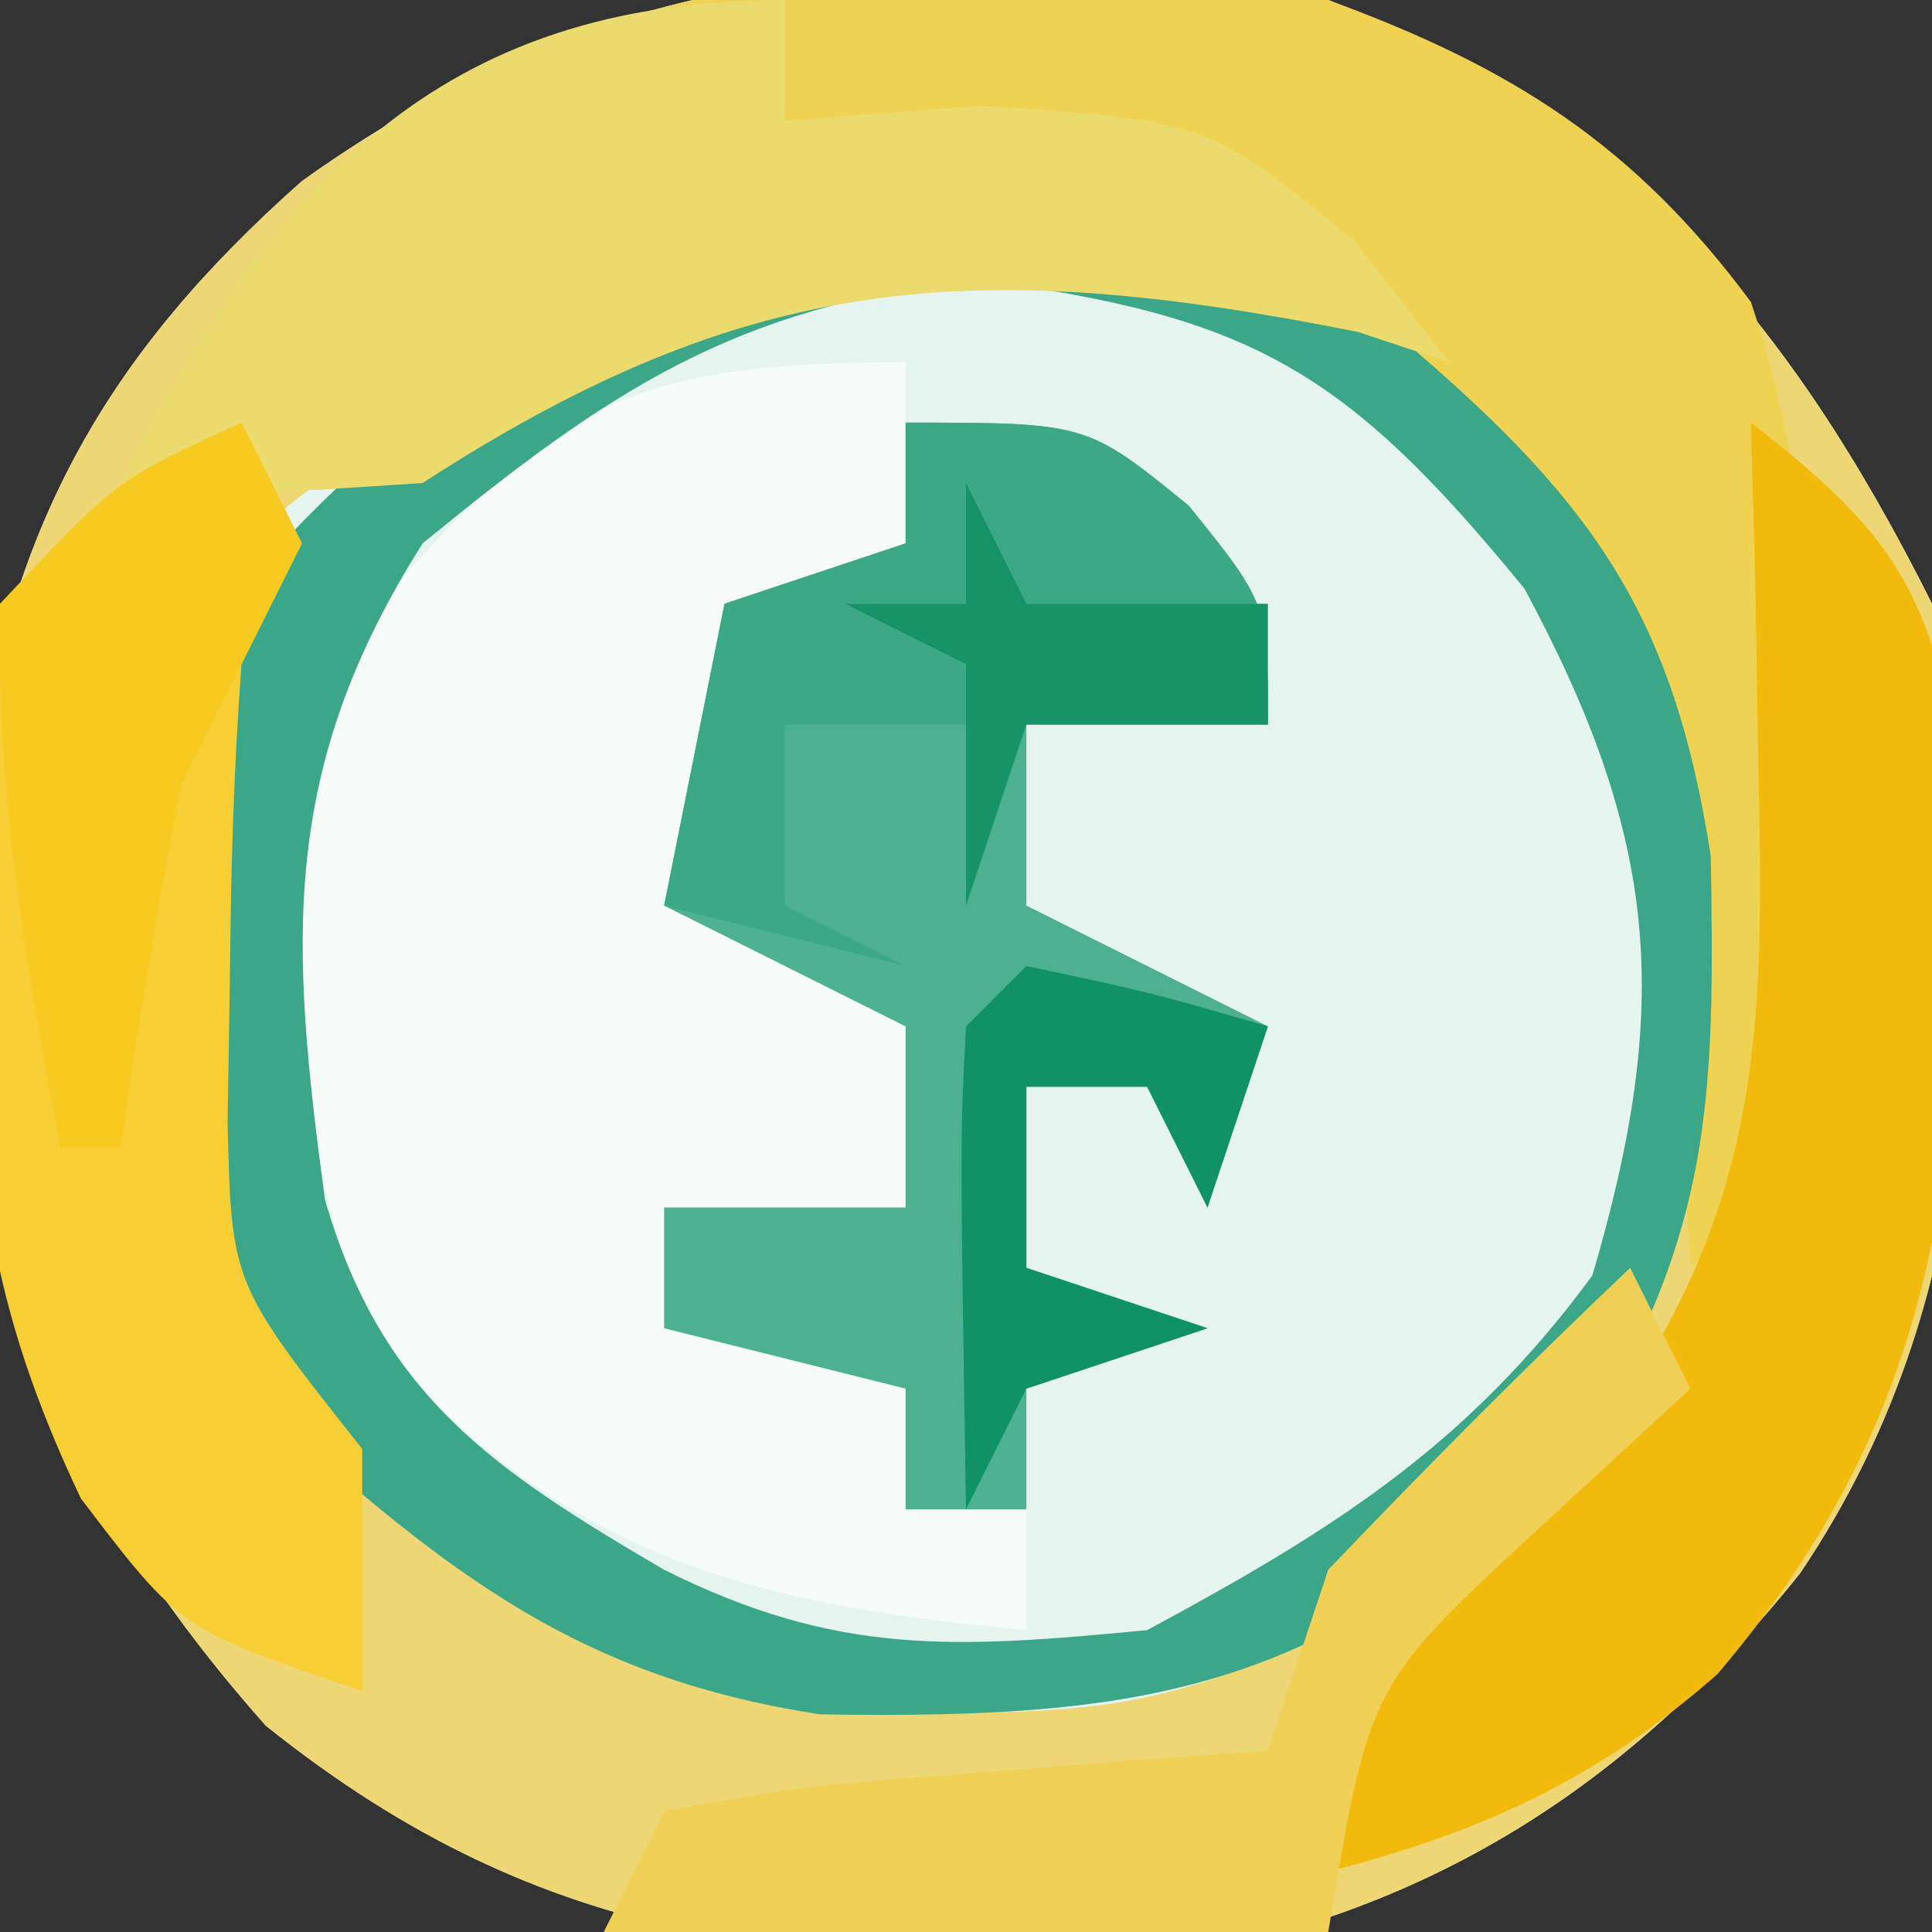
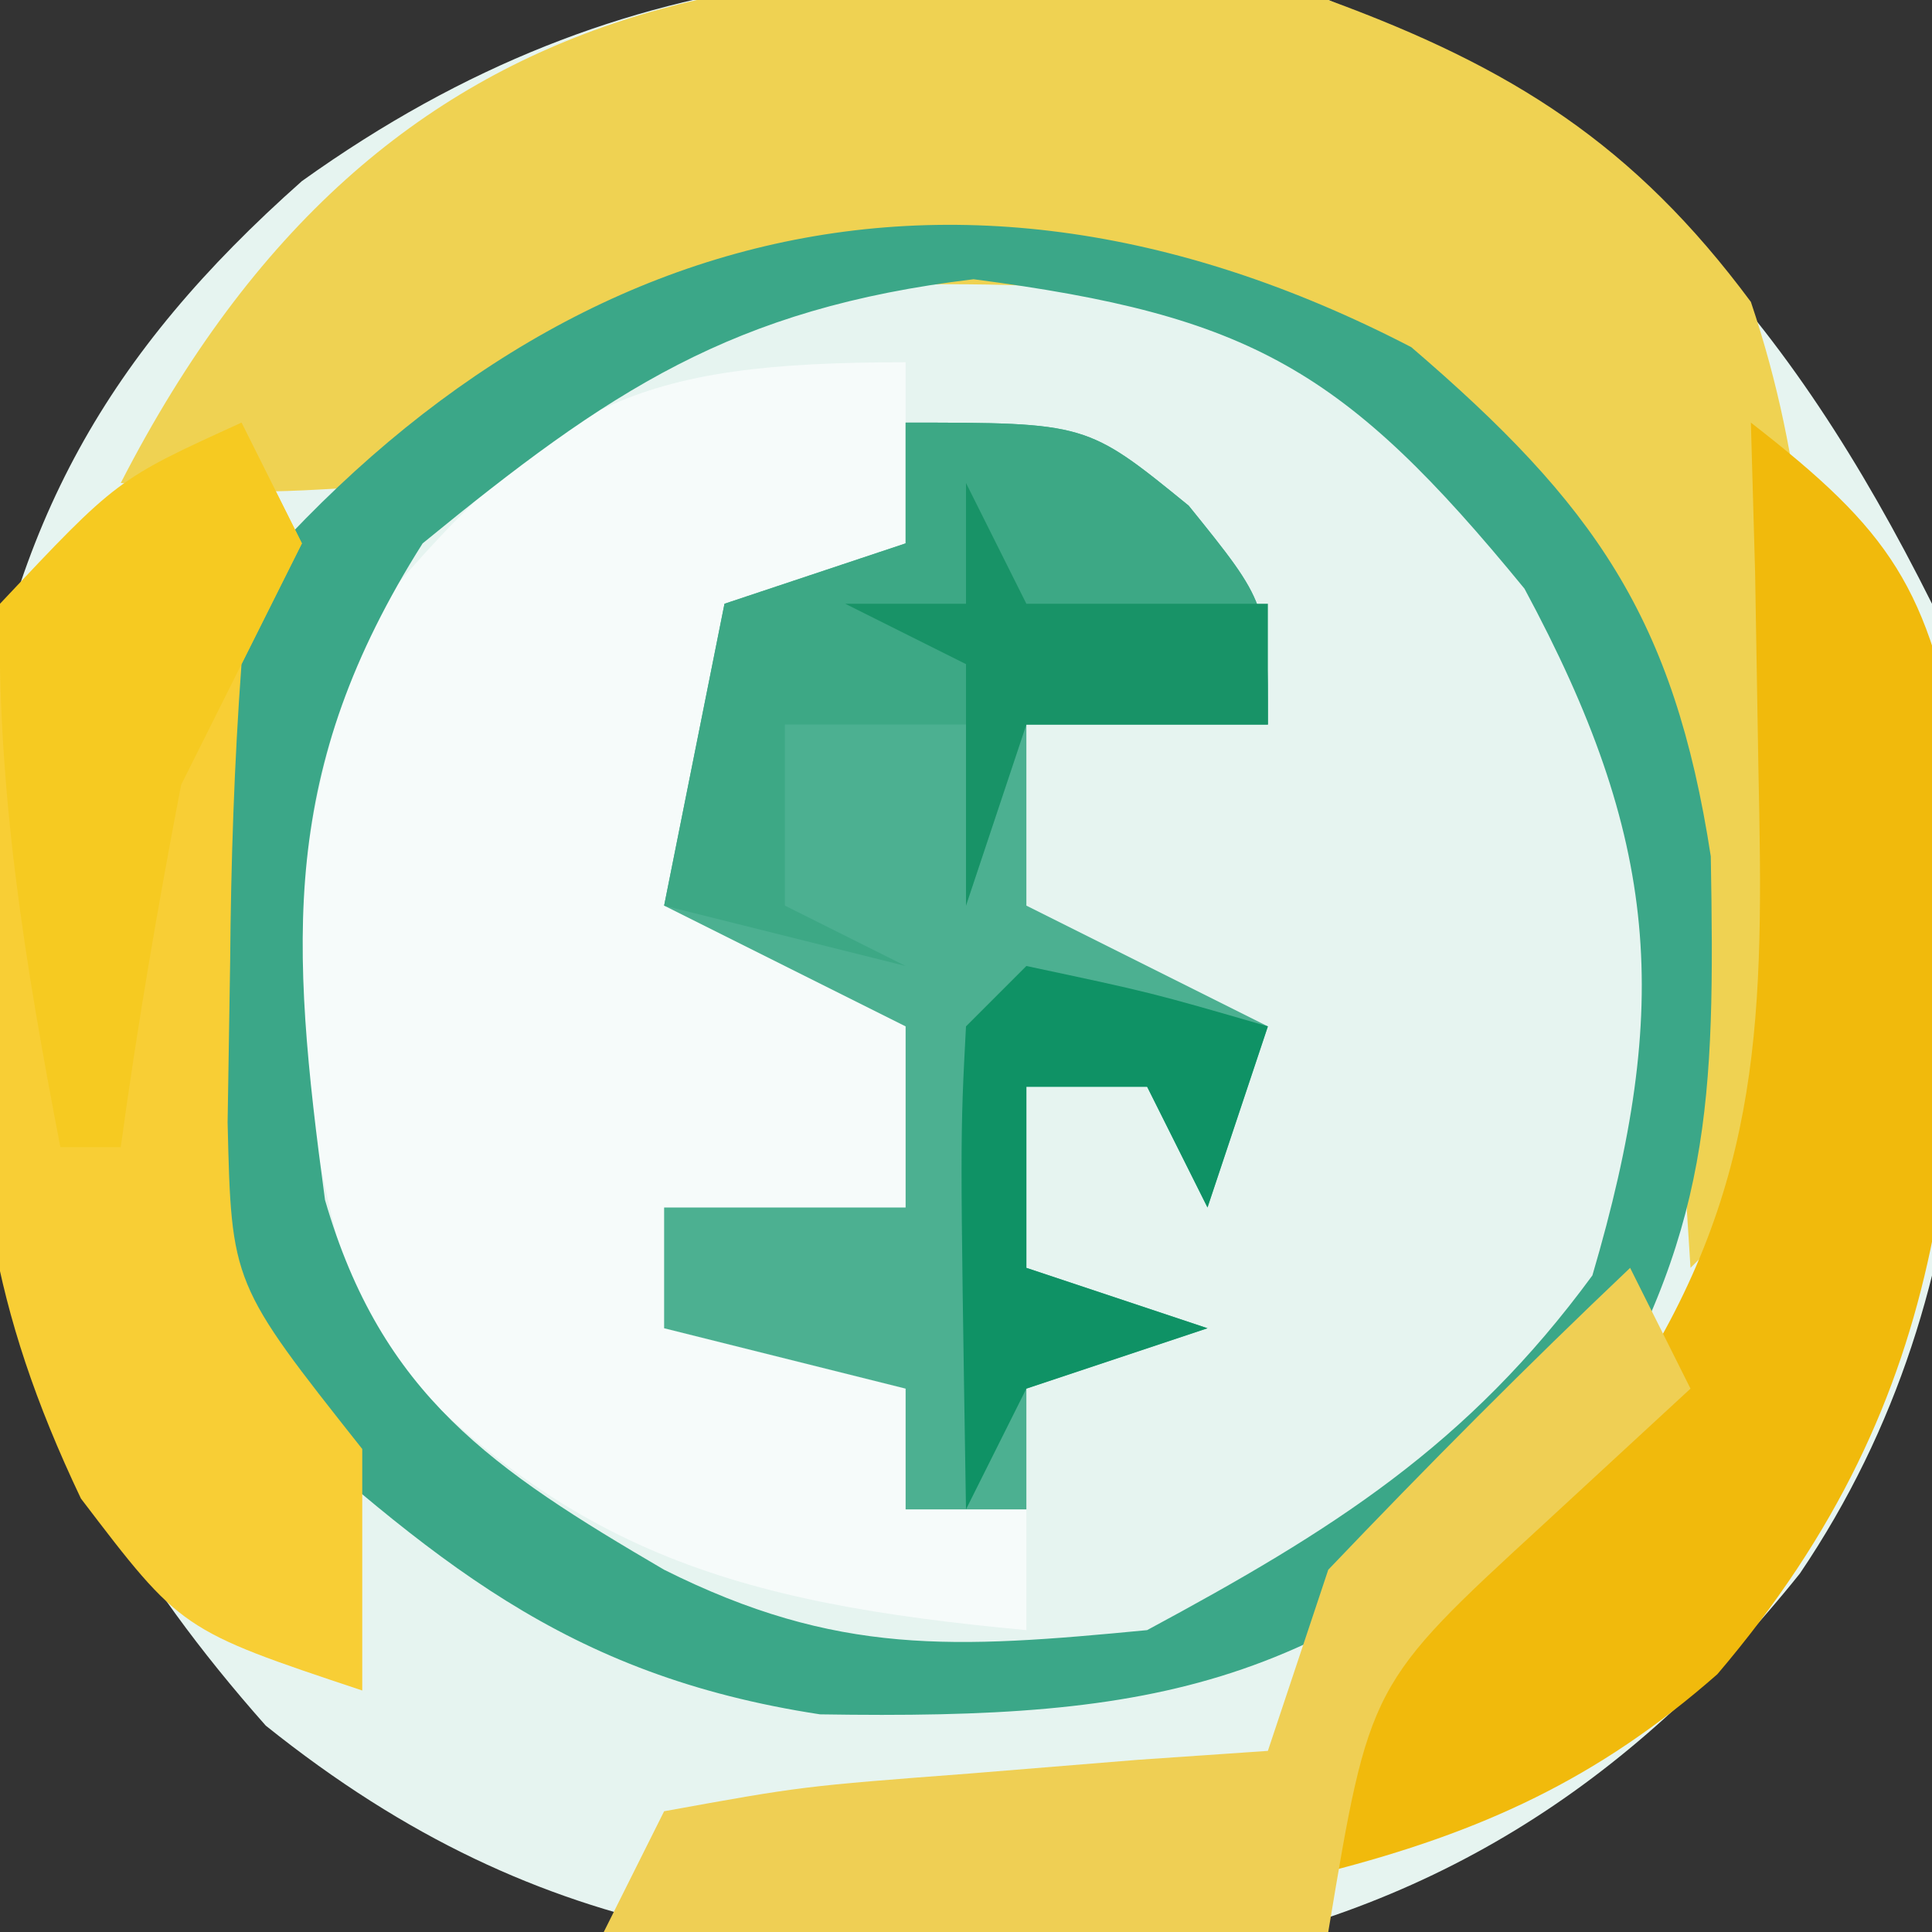
<svg xmlns="http://www.w3.org/2000/svg" version="1.1" width="32" height="32">
  <rect width="100%" height="100%" fill="#333333" stroke="none" />
  <path d="M0 0 C4.9 2.085 7.632 5.271 10 10 C10.915 15.595 11.075 21.236 7.812 26.062 C4.977 29.6 1.621 31.735 -2.867 32.469 C-8.762 32.53 -12.91 32.339 -17.598 28.582 C-22.035 23.576 -22.586 19.468 -22.418 12.949 C-21.81 8.662 -20.226 5.86 -17 3 C-11.575 -0.883 -6.471 -0.917 0 0 Z " fill="#E6F4F0" transform="translate(22,0)" />
-   <path d="M0 0 C4.9 2.085 7.632 5.271 10 10 C10.915 15.595 11.075 21.236 7.812 26.062 C4.977 29.6 1.621 31.735 -2.867 32.469 C-8.762 32.53 -12.91 32.339 -17.598 28.582 C-22.035 23.576 -22.586 19.468 -22.418 12.949 C-21.81 8.662 -20.226 5.86 -17 3 C-11.575 -0.883 -6.471 -0.917 0 0 Z M-18 9 C-19.858 12.717 -19.58 16.953 -19 21 C-16.319 24.477 -13.198 27.68 -8.695 28.336 C-3.074 28.43 -3.074 28.43 2 26.188 C5.745 22.091 6.442 19.647 6.32 14.289 C5.726 10.039 3.562 7.227 0.25 4.625 C-7.184 2.56 -12.175 4.207 -18 9 Z " fill="#EDD673" transform="translate(22,0)" />
  <path d="M0 0 C3.04 1.115 5.062 2.389 7 5 C7.909 7.7 8.022 10.167 8 13 C8.062 14.114 8.124 15.227 8.188 16.375 C8 19 8 19 6 21 C5.963 20.408 5.925 19.817 5.887 19.207 C5.492 14.46 5.117 10.81 2 7 C-1.037 4.638 -4.269 4.654 -8.047 4.73 C-10.811 5.112 -12.685 6.499 -15 8 C-17.812 8.188 -17.812 8.188 -20 8 C-15.617 -0.536 -8.897 -1.222 0 0 Z " fill="#EFD252" transform="translate(22,0)" />
  <path d="M0 0 C0 0.99 0 1.98 0 3 C-0.99 3.66 -1.98 4.32 -3 5 C-2.656 7.473 -2.656 7.473 -2 10 C-1.34 10.33 -0.68 10.66 0 11 C0 11.99 0 12.98 0 14 C-1.32 14 -2.64 14 -4 14 C-3.67 14.66 -3.34 15.32 -3 16 C-2.01 16.33 -1.02 16.66 0 17 C0 17.66 0 18.32 0 19 C0.66 19 1.32 19 2 19 C2 19.66 2 20.32 2 21 C-2.833 20.55 -5.756 19.708 -9 16 C-10.315 11.685 -10.525 8.233 -8.75 4.062 C-5.869 0.668 -4.512 0 0 0 Z " fill="#F6FBFA" transform="translate(15,6)" />
  <path d="M0 0 C3.032 2.599 4.353 4.479 4.961 8.434 C5.031 12.474 4.984 14.668 2.812 18.188 C-1.442 22.199 -4.15 22.735 -9.793 22.645 C-14.038 21.996 -16.201 20.086 -19.375 17.25 C-21.235 13.531 -20.949 9.3 -20.375 5.25 C-15.115 -1.763 -7.936 -4.115 0 0 Z M-16.375 3.25 C-18.751 7.008 -18.571 9.837 -17.992 14.125 C-17.052 17.363 -15.211 18.59 -12.375 20.25 C-9.509 21.683 -7.562 21.556 -4.375 21.25 C-1.31 19.6 0.933 18.194 3 15.375 C4.321 10.884 4.109 8.149 1.875 4 C-1.098 0.367 -2.653 -0.525 -7.25 -1.125 C-11.247 -0.645 -13.28 0.717 -16.375 3.25 Z " fill="#3BA788" transform="translate(23.375,5.75)" />
  <path d="M0 0 C3 0 3 0 4.688 1.375 C6 3 6 3 6 5 C4.68 5 3.36 5 2 5 C2 5.99 2 6.98 2 8 C3.32 8.66 4.64 9.32 6 10 C5.67 10.99 5.34 11.98 5 13 C4.67 12.34 4.34 11.68 4 11 C3.34 11 2.68 11 2 11 C2 11.99 2 12.98 2 14 C2.99 14.33 3.98 14.66 5 15 C4.01 15.33 3.02 15.66 2 16 C2 16.66 2 17.32 2 18 C1.34 18 0.68 18 0 18 C0 17.34 0 16.68 0 16 C-1.32 15.67 -2.64 15.34 -4 15 C-4 14.34 -4 13.68 -4 13 C-2.68 13 -1.36 13 0 13 C0 12.01 0 11.02 0 10 C-1.32 9.34 -2.64 8.68 -4 8 C-3.67 6.35 -3.34 4.7 -3 3 C-2.01 2.67 -1.02 2.34 0 2 C0 1.34 0 0.68 0 0 Z " fill="#4CB091" transform="translate(15,7)" />
  <path d="M0 0 C2.32 1.802 2.953 2.73 3.469 5.672 C3.53 11.661 3.431 16.05 -0.555 20.73 C-2.53 22.466 -4.465 23.348 -7 24 C-6.45 20.152 -4.73 18.647 -2 16 C0.211 12.579 0.212 9.768 0.125 5.75 C0.107 4.672 0.089 3.595 0.07 2.484 C0.047 1.665 0.024 0.845 0 0 Z " fill="#F1BA0C" transform="translate(29,7)" />
-   <path d="M0 0 C0 0.66 0 1.32 0 2 C1.609 1.876 1.609 1.876 3.25 1.75 C7 2 7 2 9.438 4 C10.211 4.99 10.211 4.99 11 6 C10.505 5.835 10.01 5.67 9.5 5.5 C3.129 4.226 -0.622 4.511 -6 8 C-8.812 8.188 -8.812 8.188 -11 8 C-8.476 3.086 -5.777 0 0 0 Z " fill="#EBDA6D" transform="translate(13,0)" />
  <path d="M0 0 C0.33 0.66 0.66 1.32 1 2 C0.67 2.66 0.34 3.32 0 4 C-0.121 5.643 -0.175 7.291 -0.188 8.938 C-0.202 9.813 -0.216 10.688 -0.23 11.59 C-0.167 14.262 -0.167 14.262 2 17 C2 18.32 2 19.64 2 21 C-1 20 -1 20 -2.66 17.82 C-4.183 14.615 -4.433 12.409 -4.438 8.875 C-4.457 7.841 -4.476 6.807 -4.496 5.742 C-4 3 -4 3 -1.973 1.133 C-1.322 0.759 -0.671 0.385 0 0 Z " fill="#F8CE35" transform="translate(4,7)" />
  <path d="M0 0 C3 0 3 0 4.688 1.375 C6 3 6 3 6 5 C4.68 5 3.36 5 2 5 C1.67 5.99 1.34 6.98 1 8 C1 7.01 1 6.02 1 5 C0.01 5 -0.98 5 -2 5 C-2 5.99 -2 6.98 -2 8 C-1.34 8.33 -0.68 8.66 0 9 C-1.32 8.67 -2.64 8.34 -4 8 C-3.67 6.35 -3.34 4.7 -3 3 C-2.01 2.67 -1.02 2.34 0 2 C0 1.34 0 0.68 0 0 Z " fill="#3DA885" transform="translate(15,7)" />
  <path d="M0 0 C0.33 0.66 0.66 1.32 1 2 C-0.207 3.114 -0.207 3.114 -1.438 4.25 C-4.317 6.895 -4.317 6.895 -5 11 C-8.96 11 -12.92 11 -17 11 C-16.67 10.34 -16.34 9.68 -16 9 C-13.715 8.586 -13.715 8.586 -10.938 8.375 C-9.559 8.263 -9.559 8.263 -8.152 8.148 C-7.087 8.075 -7.087 8.075 -6 8 C-5.67 7.01 -5.34 6.02 -5 5 C-3.373 3.294 -1.71 1.622 0 0 Z " fill="#EFCF54" transform="translate(27,21)" />
  <path d="M0 0 C2.062 0.438 2.062 0.438 4 1 C3.67 1.99 3.34 2.98 3 4 C2.67 3.34 2.34 2.68 2 2 C1.34 2 0.68 2 0 2 C0 2.99 0 3.98 0 5 C0.99 5.33 1.98 5.66 3 6 C2.01 6.33 1.02 6.66 0 7 C-0.33 7.66 -0.66 8.32 -1 9 C-1.098 2.848 -1.098 2.848 -1 1 C-0.67 0.67 -0.34 0.34 0 0 Z " fill="#0F9265" transform="translate(17,16)" />
  <path d="M0 0 C0.33 0.66 0.66 1.32 1 2 C0.333 3.333 -0.333 4.667 -1 6 C-1.383 7.991 -1.726 9.991 -2 12 C-2.33 12 -2.66 12 -3 12 C-3.581 8.99 -4.06 6.071 -4 3 C-2.062 0.938 -2.062 0.938 0 0 Z " fill="#F6CA21" transform="translate(4,7)" />
  <path d="M0 0 C0.33 0.66 0.66 1.32 1 2 C2.32 2 3.64 2 5 2 C5 2.66 5 3.32 5 4 C3.68 4 2.36 4 1 4 C0.67 4.99 0.34 5.98 0 7 C0 5.68 0 4.36 0 3 C-0.66 2.67 -1.32 2.34 -2 2 C-1.34 2 -0.68 2 0 2 C0 1.34 0 0.68 0 0 Z " fill="#189367" transform="translate(16,8)" />
</svg>